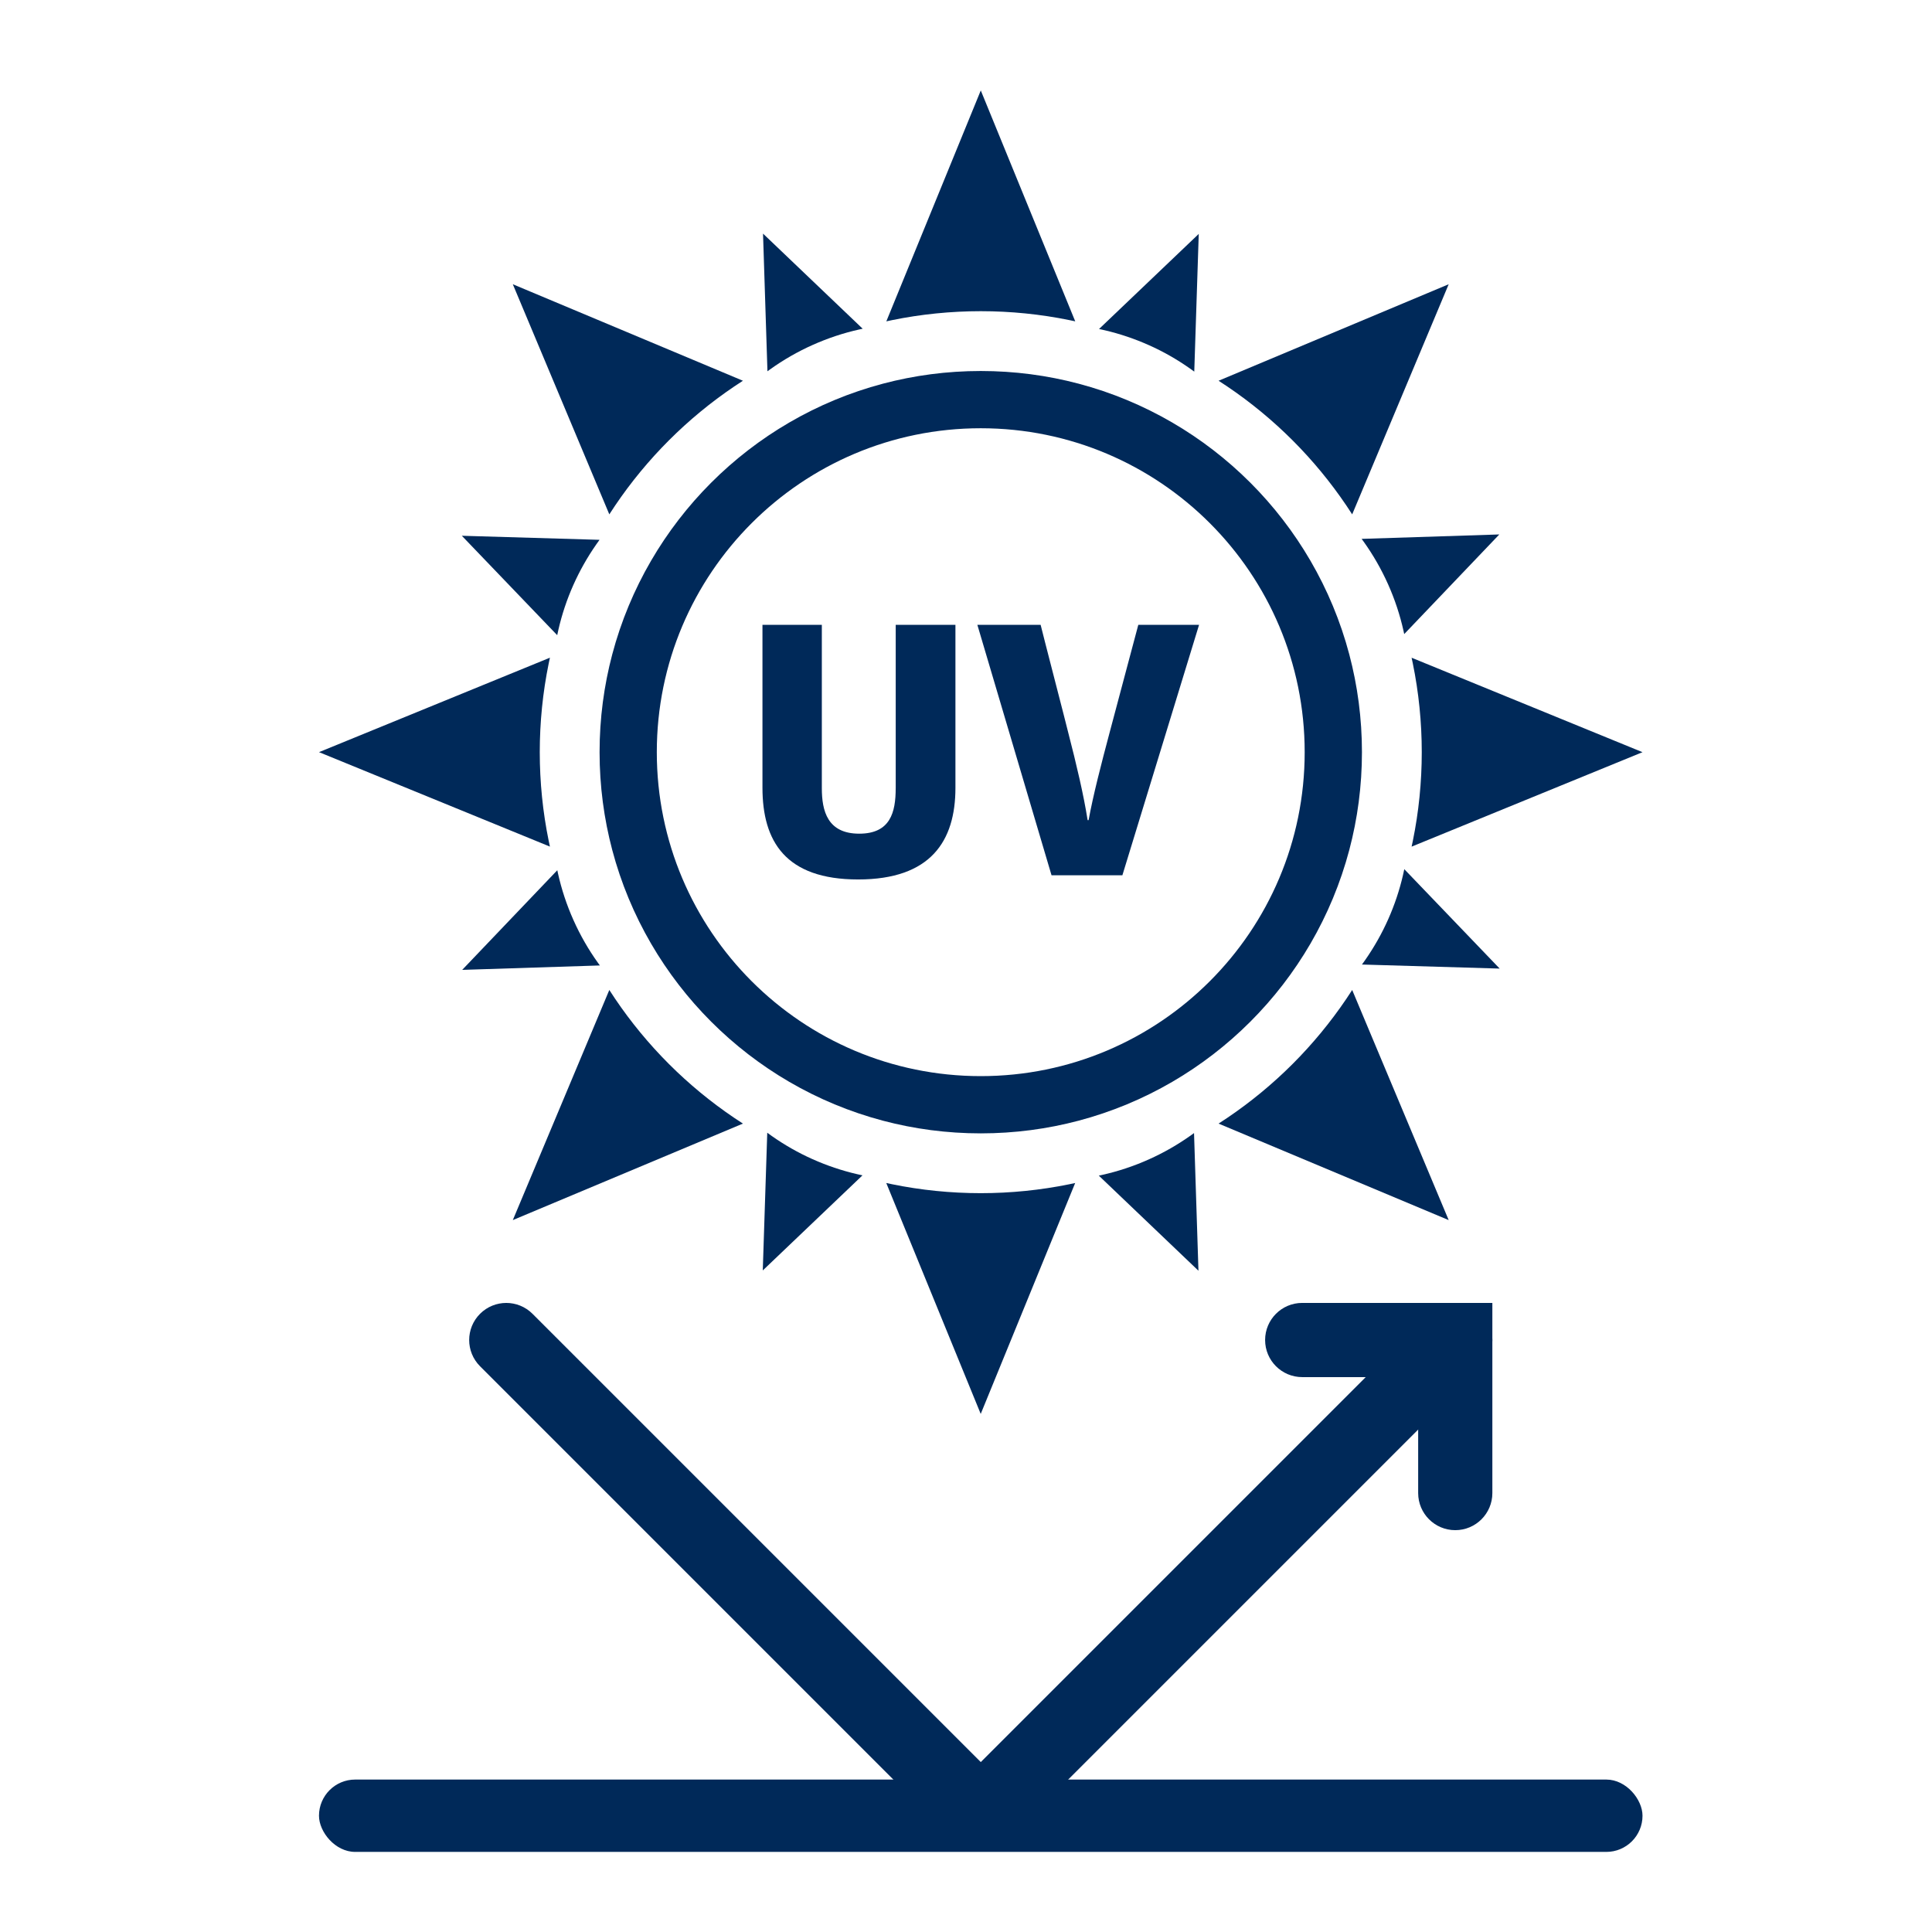
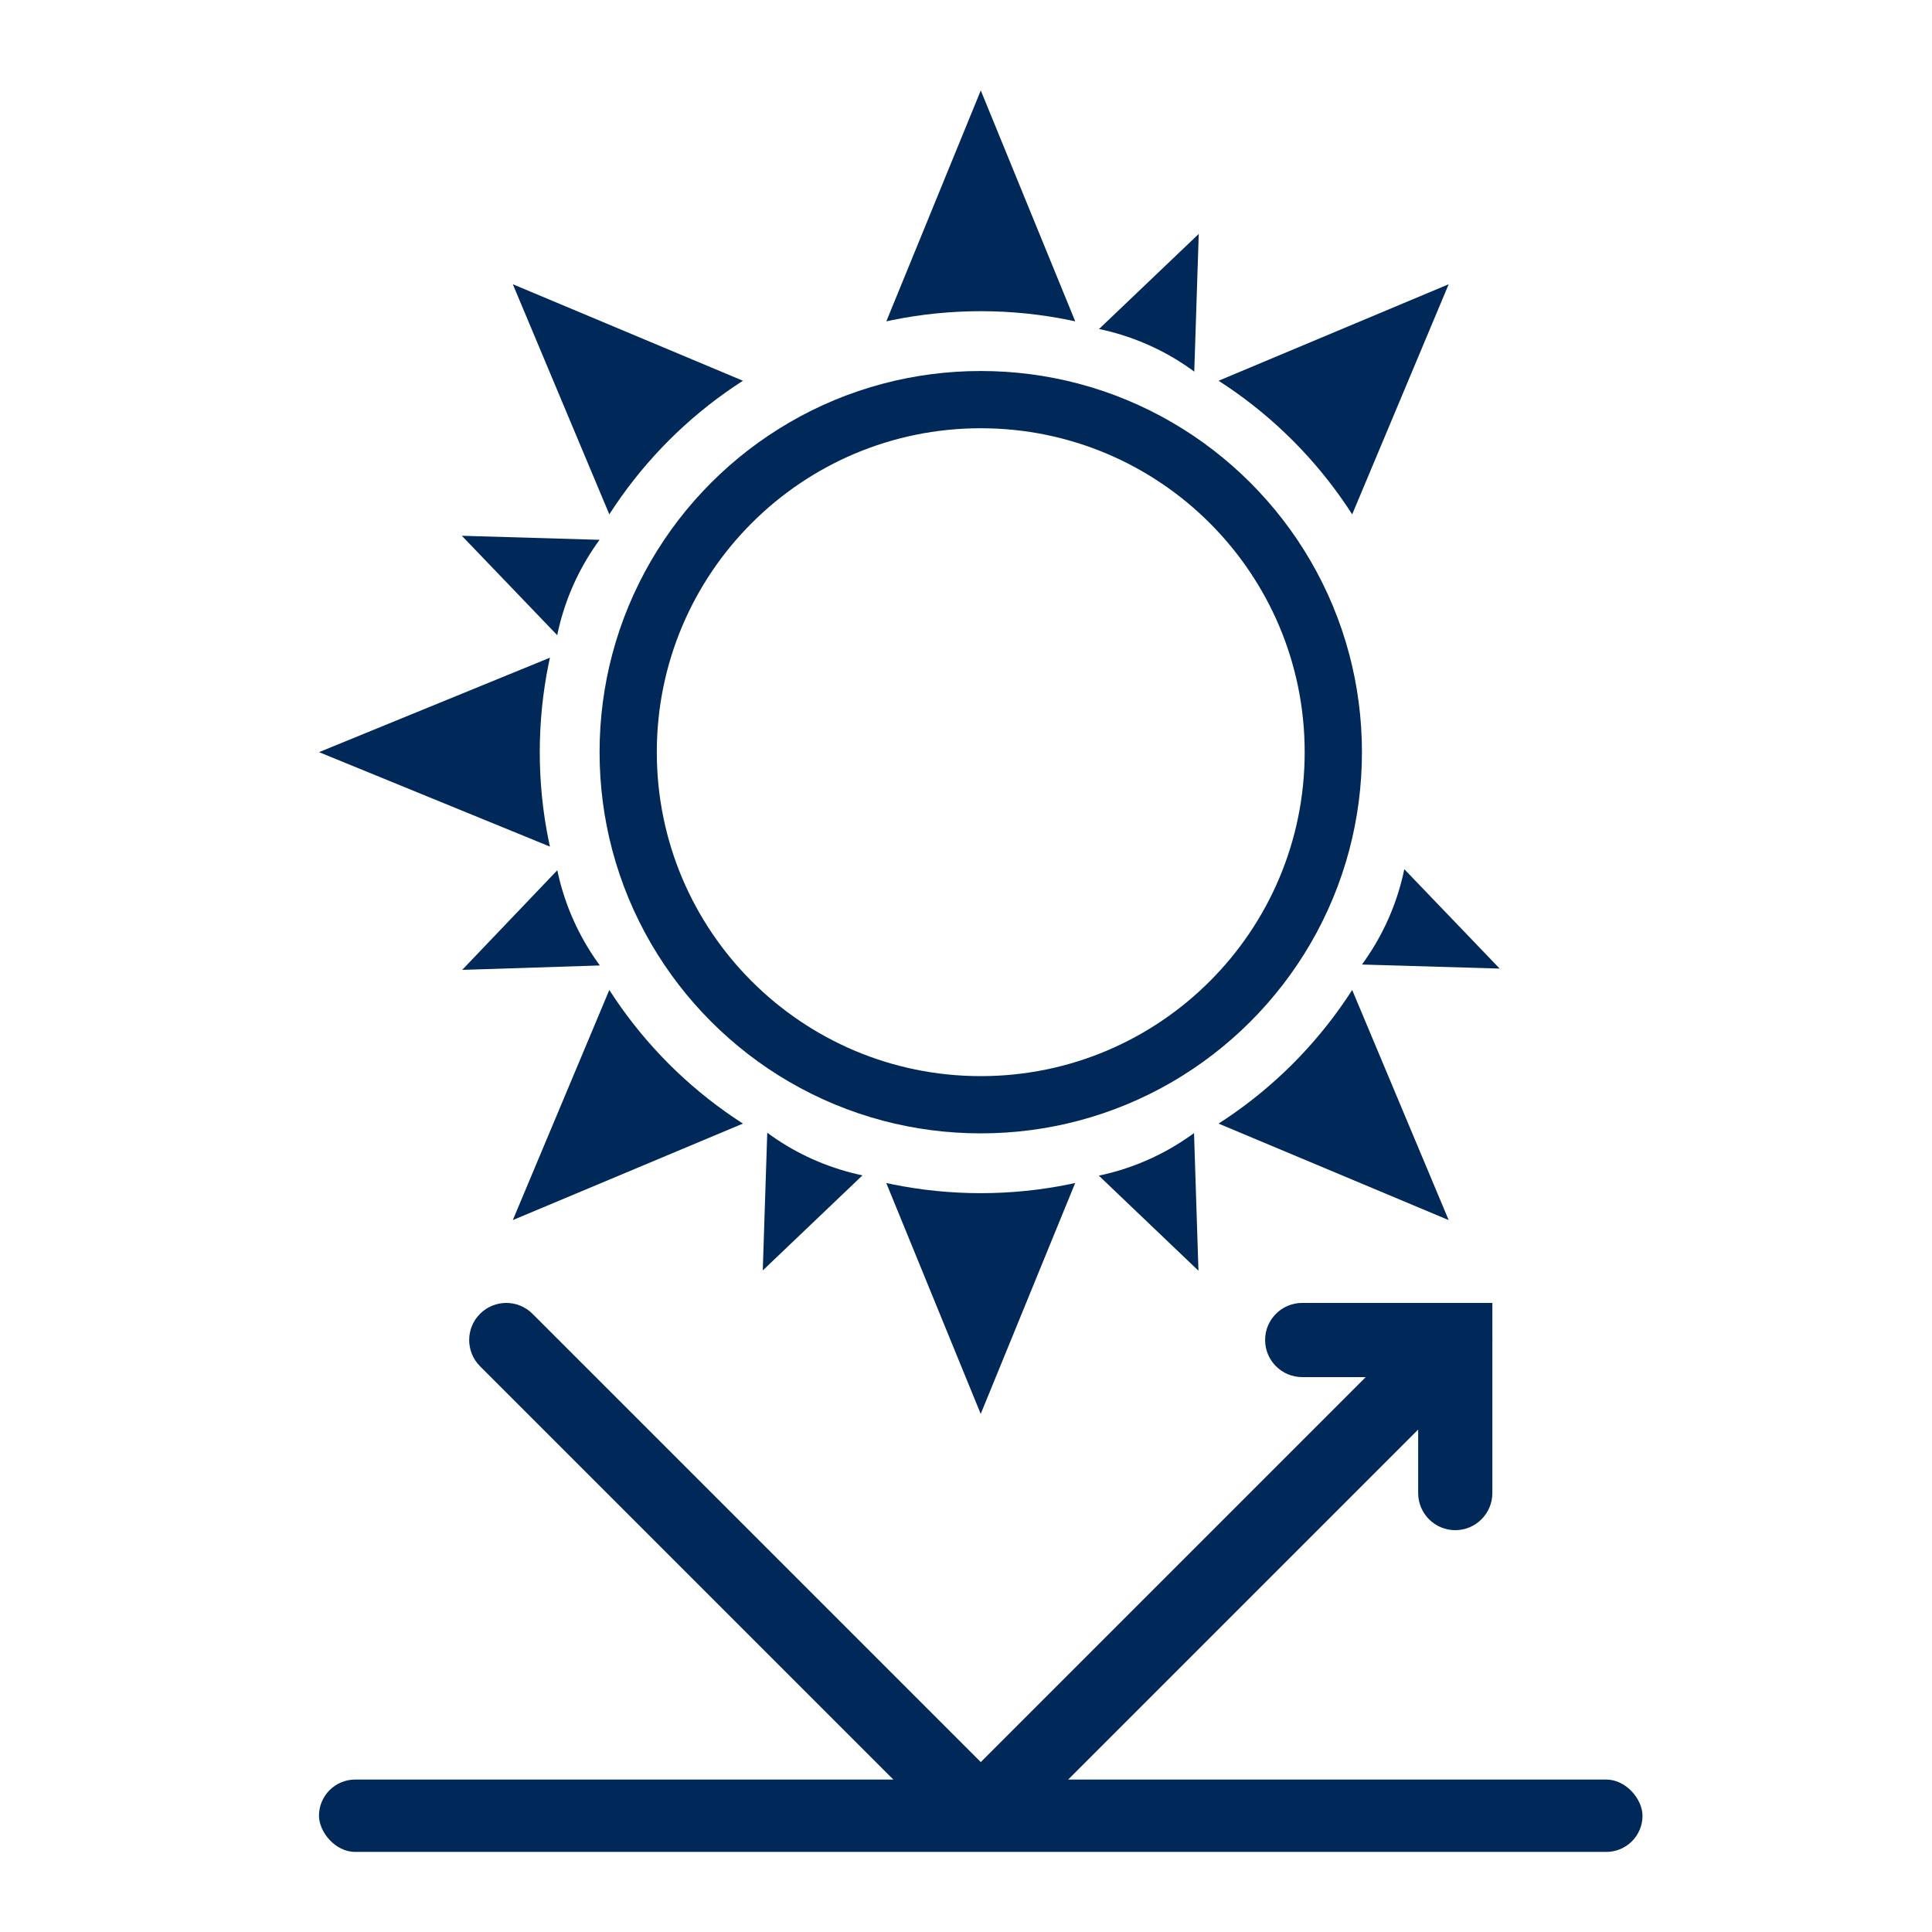
<svg xmlns="http://www.w3.org/2000/svg" id="Capa_1" data-name="Capa 1" viewBox="0 0 100 100">
  <defs>
    <style>      .cls-1 {        fill: #002959;        stroke-width: 0px;      }    </style>
  </defs>
  <path class="cls-1" d="m50.764,16.107c1.548,0,3.095.156,4.599.464.097.02.194.04.291.062l-4.889-11.952-4.889,11.952c.097-.021.194-.042.291-.062,1.504-.308,3.051-.464,4.599-.464Z" />
  <path class="cls-1" d="m28.402,43.531c-.308-1.504-.464-3.051-.464-4.599s.156-3.095.464-4.599c.02-.097.04-.194.062-.291l-11.952,4.889,11.952,4.889c-.021-.097-.042-.194-.062-.291Z" />
-   <path class="cls-1" d="m73.064,43.822l11.952-4.889-11.952-4.889c.021.097.042.194.062.291.308,1.504.464,3.051.464,4.599s-.156,3.095-.464,4.599c-.02.097-.04.194-.062.291Z" />
  <path class="cls-1" d="m31.837,26.169c.816-1.208,1.754-2.345,2.786-3.377,1.033-1.033,2.169-1.97,3.377-2.786.15-.101.301-.201.454-.299l-11.911-4.995,4.995,11.911c.098-.152.197-.304.299-.454Z" />
  <path class="cls-1" d="m69.69,51.695c-.816,1.208-1.754,2.345-2.786,3.377-1.033,1.033-2.169,1.97-3.377,2.786-.15.101-.301.201-.454.299l11.911,4.995-4.995-11.911c-.098.152-.197.304-.299.454Z" />
  <path class="cls-1" d="m34.623,55.072c-1.033-1.033-1.97-2.169-2.786-3.377-.101-.15-.201-.301-.299-.454l-4.995,11.911,11.911-4.995c-.152-.098-.304-.197-.454-.299-1.208-.816-2.345-1.754-3.377-2.786Z" />
  <path class="cls-1" d="m66.904,22.792c1.033,1.033,1.97,2.169,2.786,3.377.101.15.201.301.299.454l4.995-11.911-11.911,4.995c.152.098.304.197.454.299,1.208.816,2.345,1.754,3.377,2.786Z" />
  <path class="cls-1" d="m69.839,33.873c-.455-1.72-1.136-3.347-2.01-4.849-1.723-2.961-4.195-5.433-7.156-7.156-1.502-.874-3.13-1.555-4.849-2.01-1.615-.427-3.311-.655-5.06-.655s-3.445.228-5.06.655c-1.72.455-3.347,1.136-4.849,2.01-2.961,1.723-5.433,4.195-7.156,7.156-.874,1.502-1.555,3.13-2.01,4.849-.427,1.615-.655,3.311-.655,5.06s.228,3.445.655,5.06c.455,1.72,1.136,3.347,2.01,4.849,1.723,2.961,4.195,5.433,7.156,7.156,1.502.874,3.13,1.555,4.849,2.01,1.615.427,3.311.655,5.06.655s3.445-.228,5.06-.655c1.72-.455,3.347-1.136,4.849-2.01,2.961-1.723,5.433-4.195,7.156-7.156.874-1.502,1.555-3.13,2.01-4.849.427-1.615.655-3.311.655-5.06s-.228-3.445-.655-5.06Zm-19.076,21.827c-9.26,0-16.767-7.507-16.767-16.767s7.507-16.767,16.767-16.767,16.767,7.507,16.767,16.767-7.507,16.767-16.767,16.767Z" />
-   <path class="cls-1" d="m46.361,40.8c0,1.251-.278,2.351-1.888,2.351-1.643,0-1.935-1.177-1.935-2.355v-8.454h-3.073v8.431c0,2.772,1.191,4.748,4.951,4.748s5.037-1.986,5.037-4.741v-8.438h-3.091v8.457Z" />
-   <path class="cls-1" d="m58.094,45.305l3.969-12.963h-3.145c-.039.172-1.455,5.434-1.495,5.613-.418,1.571-.843,3.209-1.077,4.496h-.051c-.205-1.303-.574-2.871-1.011-4.561-.035-.172-1.386-5.375-1.421-5.548h-3.275l3.839,12.963h3.667Z" />
  <path class="cls-1" d="m55.362,61.294c-1.504.308-3.051.464-4.599.464s-3.095-.156-4.599-.464c-.097-.02-.194-.04-.291-.062l4.889,11.952,4.889-11.952c-.097.021-.194.042-.291.062Z" />
-   <path class="cls-1" d="m42.069,17.852c.78-.349,1.595-.619,2.423-.803.053-.012.107-.023.16-.034l-5.158-4.923.229,7.126c.044-.032.088-.065.133-.097.689-.494,1.433-.921,2.214-1.27Z" />
  <path class="cls-1" d="m30.953,49.84c-.494-.689-.921-1.433-1.27-2.214-.349-.78-.619-1.595-.803-2.423-.012-.053-.023-.107-.034-.16l-4.923,5.158,7.126-.229c-.032-.044-.065-.088-.097-.133Z" />
-   <path class="cls-1" d="m72.681,32.821l4.923-5.158-7.126.229c.032.044.065.088.097.133.494.689.921,1.433,1.27,2.214.349.78.619,1.595.803,2.423.012.053.023.107.034.16Z" />
  <path class="cls-1" d="m28.905,32.584c.181-.785.438-1.556.766-2.293.327-.737.727-1.445,1.187-2.106.057-.082.115-.163.174-.244l-7.128-.21,4.937,5.146c.02-.098.041-.196.064-.293Z" />
  <path class="cls-1" d="m72.622,45.281c-.181.785-.438,1.556-.766,2.293-.327.737-.727,1.445-1.187,2.106-.057.082-.115.163-.174.244l7.128.21-4.937-5.146c-.02.098-.041.196-.064.293Z" />
  <path class="cls-1" d="m42.058,59.999c-.736-.329-1.443-.731-2.102-1.194-.082-.057-.163-.116-.243-.175l-.232,7.128,5.161-4.922c-.098-.02-.195-.042-.293-.065-.784-.183-1.555-.443-2.291-.773Z" />
  <path class="cls-1" d="m59.47,17.866c.736.329,1.443.731,2.102,1.194.082.057.163.116.243.175l.232-7.128-5.161,4.922c.098.02.195.042.293.065.784.183,1.555.443,2.291.773Z" />
  <path class="cls-1" d="m61.671,58.743c-.689.494-1.433.921-2.214,1.27-.78.349-1.595.619-2.423.803-.053.012-.107.023-.16.034l5.158,4.923-.229-7.126c-.044.032-.088.065-.133.097Z" />
  <rect class="cls-1" x="16.511" y="92.11" width="68.505" height="3.744" rx="1.872" ry="1.872" />
  <path class="cls-1" d="m50.764,95.839c-.509,0-.997-.202-1.357-.562l-24.56-24.56c-.75-.75-.75-1.965,0-2.715.75-.75,1.965-.75,2.715,0l23.203,23.203,23.202-23.203c.75-.75,1.965-.75,2.715,0,.75.75.75,1.965,0,2.715l-24.56,24.56c-.36.36-.848.562-1.357.562Z" />
  <path class="cls-1" d="m75.324,79.201c-1.06,0-1.92-.859-1.92-1.92v-6.002h-6.002c-1.06,0-1.92-.859-1.92-1.92s.859-1.92,1.92-1.92h9.842v9.842c0,1.06-.859,1.92-1.92,1.92Z" />
</svg>